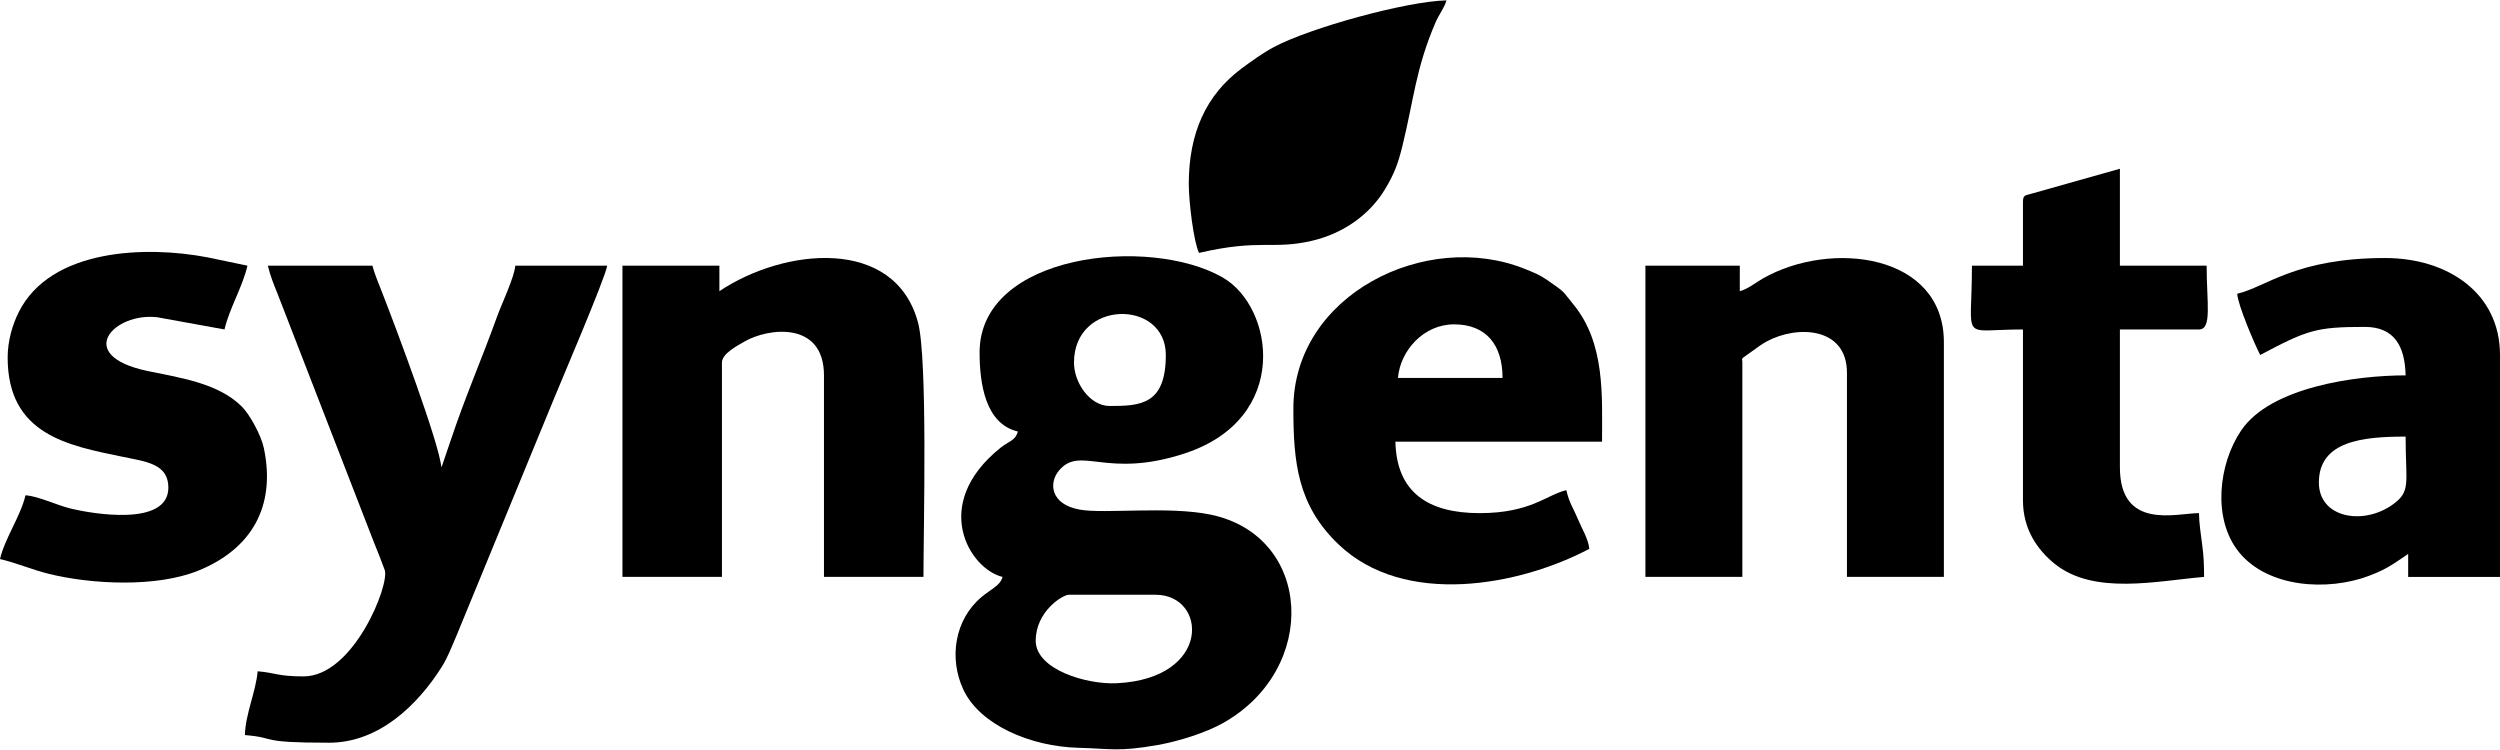
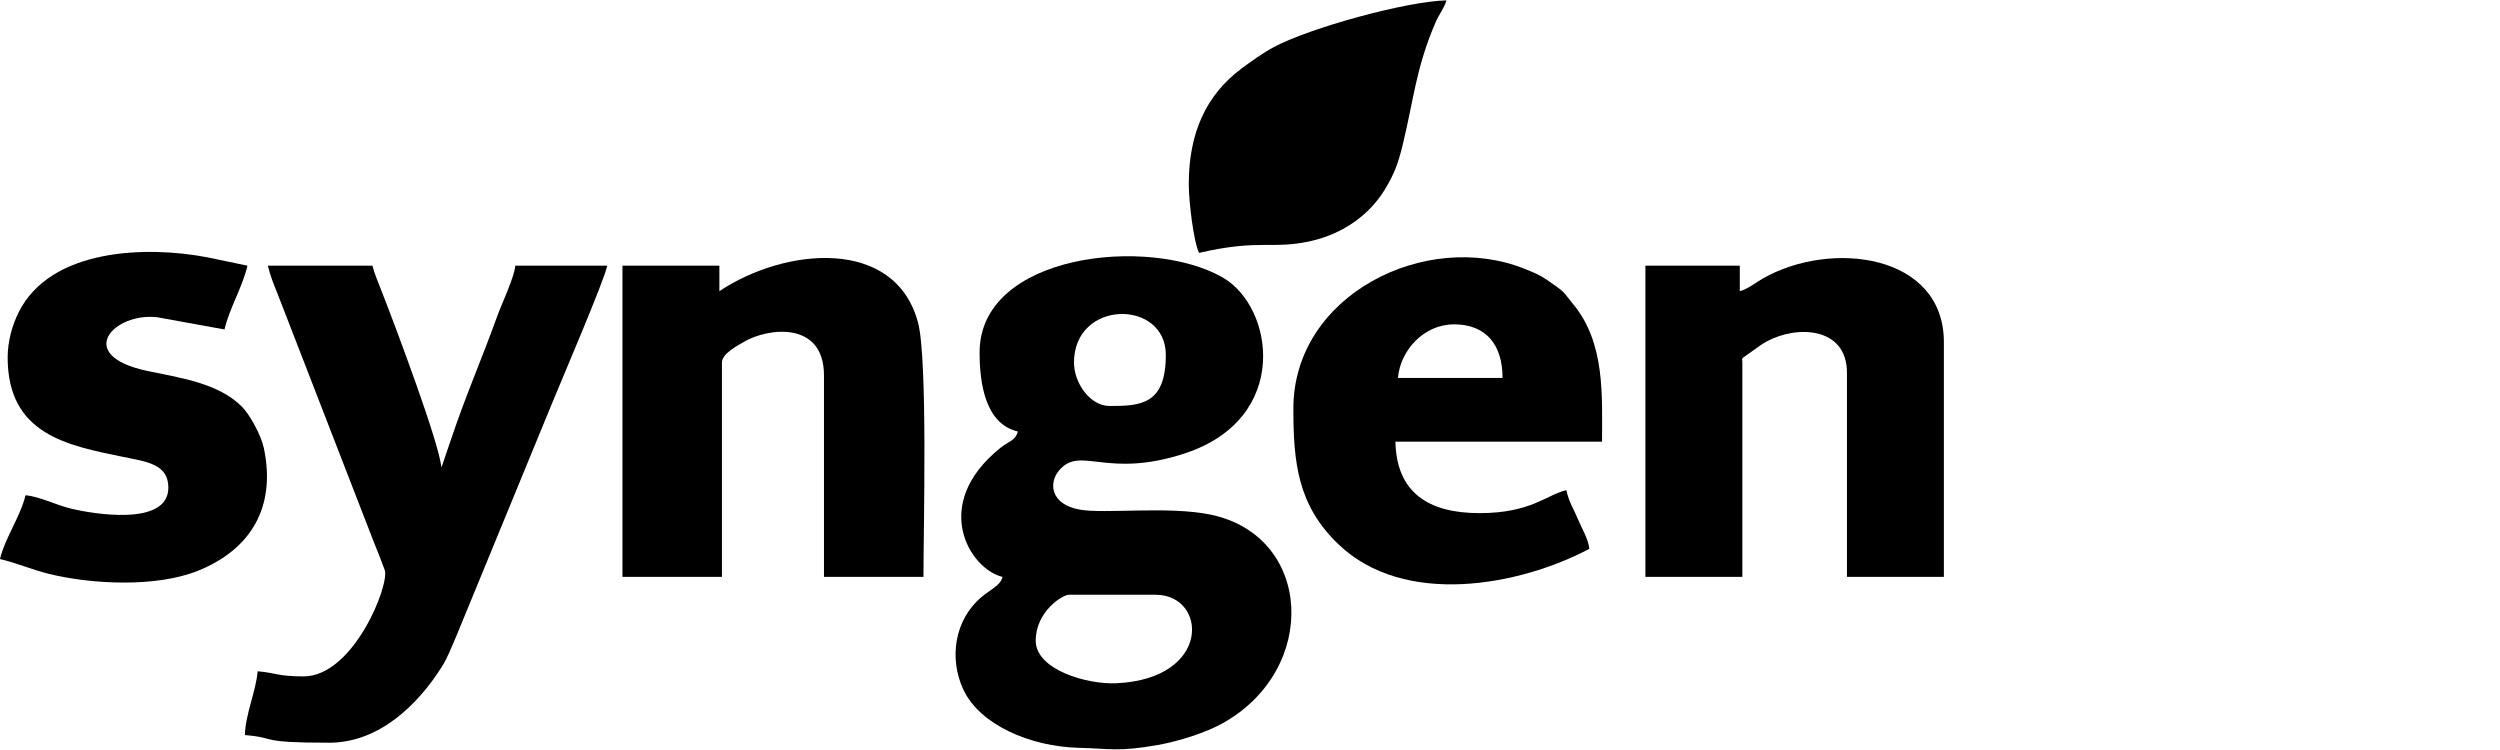
<svg xmlns="http://www.w3.org/2000/svg" xml:space="preserve" width="817px" height="245px" version="1.1" style="shape-rendering:geometricPrecision; text-rendering:geometricPrecision; image-rendering:optimizeQuality; fill-rule:evenodd; clip-rule:evenodd" viewBox="0 0 817 244.757">
  <g id="Camada_x0020_1">
    <g id="_2089508009584">
      <path class="fil0" d="M338.471 209.252c0,-9.51 8.753,-15.006 10.838,-15.006l28.345 0c16.878,0 18.462,27.377 -12.684,28.913 -9.848,0.485 -26.499,-4.463 -26.499,-13.907zm12.505 -90.87c0,-20.698 30.013,-20.812 30.013,-2.501 0,16.238 -8.252,16.673 -18.341,16.673 -6.47,0 -11.672,-7.587 -11.672,-14.172zm-30.845 -3.335c0,10.023 1.82,23.354 12.505,25.844 -0.808,3.026 -2.961,3.156 -5.584,5.253 -23.289,18.619 -10.046,39.79 0.582,42.266 -0.762,2.854 -3.607,3.856 -6.813,6.527 -8.883,7.399 -10.798,20.139 -5.946,30.408 5.335,11.287 21.649,18.539 37.768,18.921 10.009,0.238 12.796,1.375 25.749,-0.93 6.942,-1.235 15.645,-4.013 21.217,-7.127 31.613,-17.667 29.392,-61.302 -4.082,-68.172 -13.732,-2.819 -34.432,-0.182 -42.585,-1.601 -9.705,-1.689 -10.314,-8.776 -6.795,-12.868 7.057,-8.209 15.301,2.977 41.135,-5.551 34.627,-11.429 29.067,-47.794 12.336,-57.436 -23.855,-13.748 -79.487,-7.934 -79.487,24.466z" />
      <path class="fil0" d="M99.207 220.923c-8.514,0 -9.064,-1.173 -15.006,-1.667 -0.541,6.499 -4.017,14.051 -4.168,20.842 11.074,0.921 3.654,2.501 27.511,2.501 16.343,0 28.994,-12.374 36.856,-24.836 2.011,-3.189 3.306,-6.803 4.806,-10.2l31.582 -76.796c1.711,-4.285 17.351,-40.758 17.626,-44.065l-30.012 0c-0.318,3.824 -4.511,12.626 -5.933,16.576 -5.155,14.312 -10.203,25.618 -15.224,40.632l-2.751 8.087c-0.054,0.125 -0.157,0.389 -0.268,0.565 -0.648,-7.78 -14.871,-45.71 -19.418,-57.28 -0.992,-2.526 -2.558,-6.289 -3.092,-8.58l-34.18 0c0.789,3.389 2.078,6.485 3.214,9.29l31.443 81.103c1.338,3.333 2.33,5.723 3.535,9.066 1.692,4.691 -10.173,34.762 -26.521,34.762z" />
      <path class="fil0" d="M235.096 95.039l0 -8.337 -31.68 0 0 101.708 32.513 0 0 -70.028c0,-2.956 5.034,-5.518 7.319,-6.855 7.751,-4.534 26.029,-6.836 26.029,11.023l0 65.86 32.513 0c0,-15.868 1.431,-71.328 -1.805,-83.23 -7.617,-28.015 -43.693,-24.335 -64.889,-10.141z" />
      <path class="fil0" d="M475.194 105.876c10.521,0 15.84,6.761 15.84,17.508l-34.181 0c0.746,-8.966 8.408,-17.508 18.341,-17.508zm-52.522 27.511c0,17.606 1.383,31.627 14.777,44.414 21.551,20.574 59.124,13.506 81.929,1.439 -0.261,-3.137 -2.345,-6.426 -3.687,-9.652 -1.602,-3.853 -2.808,-5.197 -3.816,-9.523 -6.475,1.508 -11.563,7.503 -28.344,7.503 -16.857,0 -27.143,-6.796 -27.512,-23.343l67.528 0c0,-14.909 1.089,-32.15 -9.347,-44.841 -3.77,-4.584 -2.317,-3.676 -8.639,-8.035 -2.451,-1.69 -4.318,-2.407 -7.25,-3.588 -32.282,-13.008 -75.639,8.477 -75.639,45.626z" />
      <path class="fil0" d="M568.565 95.039l0 -8.337 -30.846 0 0 101.708 31.68 0 0 -70.028c0,-1.841 -0.972,-0.687 3.537,-3.967 1.539,-1.119 2.767,-2.054 4.509,-2.993 9.853,-5.314 26.135,-4.744 26.135,10.294l0 66.694 31.679 0 0 -76.698c0,-28.928 -36.943,-33.499 -59.168,-20.819 -2.224,1.27 -4.839,3.428 -7.526,4.146z" />
-       <path class="fil0" d="M757.809 157.564c0,-13.633 14.515,-15.006 28.345,-15.006 0,15.408 1.893,17.898 -4.367,22.31 -9.636,6.791 -23.978,4.237 -23.978,-7.304zm-26.677 -61.692c0.076,3.429 5.813,16.814 7.503,20.009 15.414,-8.157 18.248,-9.171 34.18,-9.171 9.678,0 13.127,6.327 13.339,15.84 -16.168,0 -44.08,3.77 -53.721,17.975 -7.421,10.933 -9.529,28.953 -0.726,39.807 9.435,11.632 28.966,12.817 42.44,7.742 6.063,-2.284 8.167,-4.038 12.841,-7.167l0 7.503 30.012 0 0 -72.529c0,-20.309 -17.204,-31.68 -37.515,-31.68 -29.383,0 -38.799,9.445 -48.353,11.671z" />
      <path class="fil0" d="M2.501 116.714c0,25.264 19.801,28.774 37.585,32.444 7.72,1.593 14.936,2.307 14.936,10.073 0,12.957 -25.239,8.467 -31.866,6.856 -4.86,-1.181 -10.347,-3.982 -14.819,-4.355 -1.583,6.795 -6.754,14.048 -8.337,20.842 5.354,1.248 10.491,3.49 15.996,4.846 13.954,3.437 35.041,4.482 48.695,-1.013 17.353,-6.985 25.581,-20.858 21.548,-40.051 -0.919,-4.373 -4.677,-11.087 -7.22,-13.622 -7.82,-7.799 -20.705,-9.474 -30.884,-11.633 -24.196,-5.133 -10.841,-19.242 3.296,-17.538l21.932 3.981c1.628,-6.985 5.841,-13.708 7.503,-20.842l-13.107 -2.733c-19.971,-3.828 -51.258,-2.923 -61.676,17.986 -1.968,3.951 -3.582,9.266 -3.582,14.759z" />
-       <path class="fil0" d="M661.103 65.86l0 20.842 -16.674 0c0,25.442 -4.226,20.842 16.674,20.842l0 55.856c0,9.504 4.781,16.164 10.225,20.621 12.851,10.521 33.67,5.662 48.966,4.389 0,-4.373 -0.172,-7.105 -0.587,-10.251 -0.445,-3.379 -1.081,-7.713 -1.081,-10.591 -7.324,0 -25.844,5.73 -25.844,-15.006l0 -45.018 25.844 0c4.35,0 2.501,-8.827 2.501,-20.842l-28.345 0 0 -31.68 -28.61 8.072c-2.115,0.719 -3.069,0.241 -3.069,2.766z" />
      <path class="fil0" d="M388.492 60.024c0,5.82 1.59,18.873 3.334,22.51 20.137,-4.692 23.952,-0.946 36.892,-3.959 10.699,-2.491 19.144,-8.9 23.939,-16.911 2.964,-4.951 4.21,-8.185 5.707,-14.301 3.616,-14.764 4.316,-25.139 10.747,-40.107 1.209,-2.814 2.919,-4.774 3.582,-7.256 -13.173,0.293 -44.838,9.052 -56.421,15.275 -3.617,1.943 -7.275,4.571 -10.52,6.987 -11.668,8.689 -17.26,21.188 -17.26,37.762z" />
    </g>
  </g>
</svg>